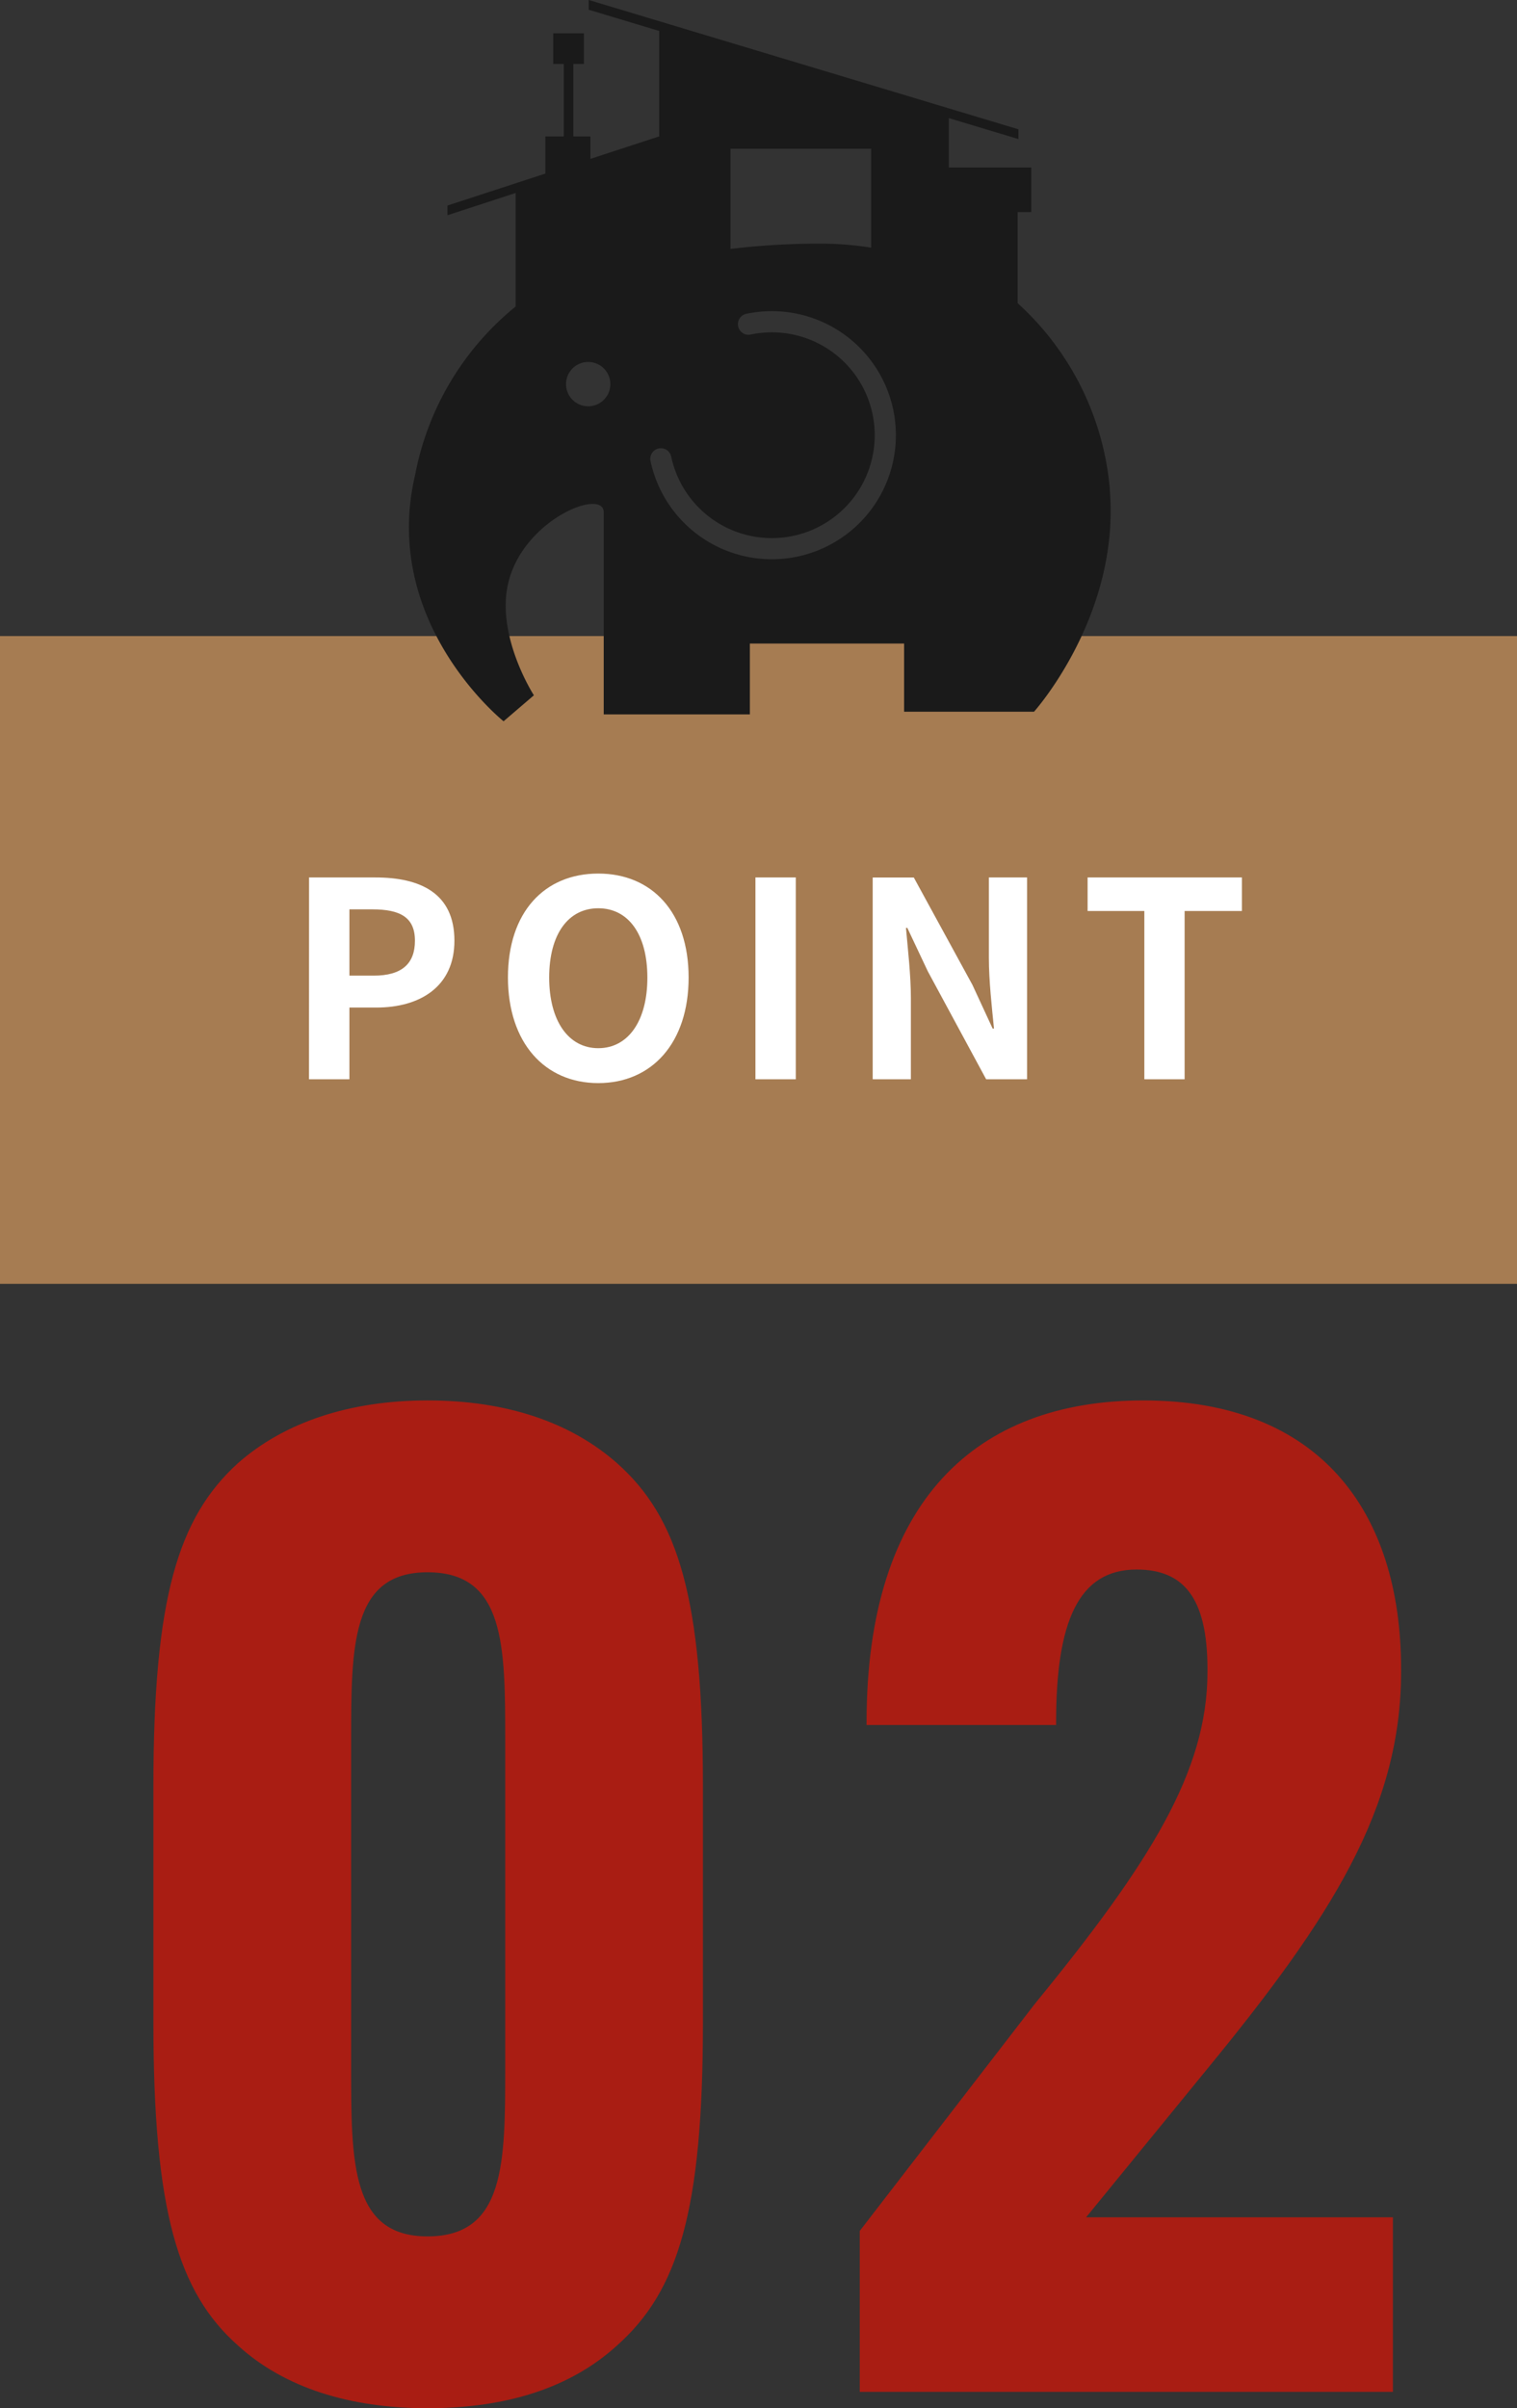
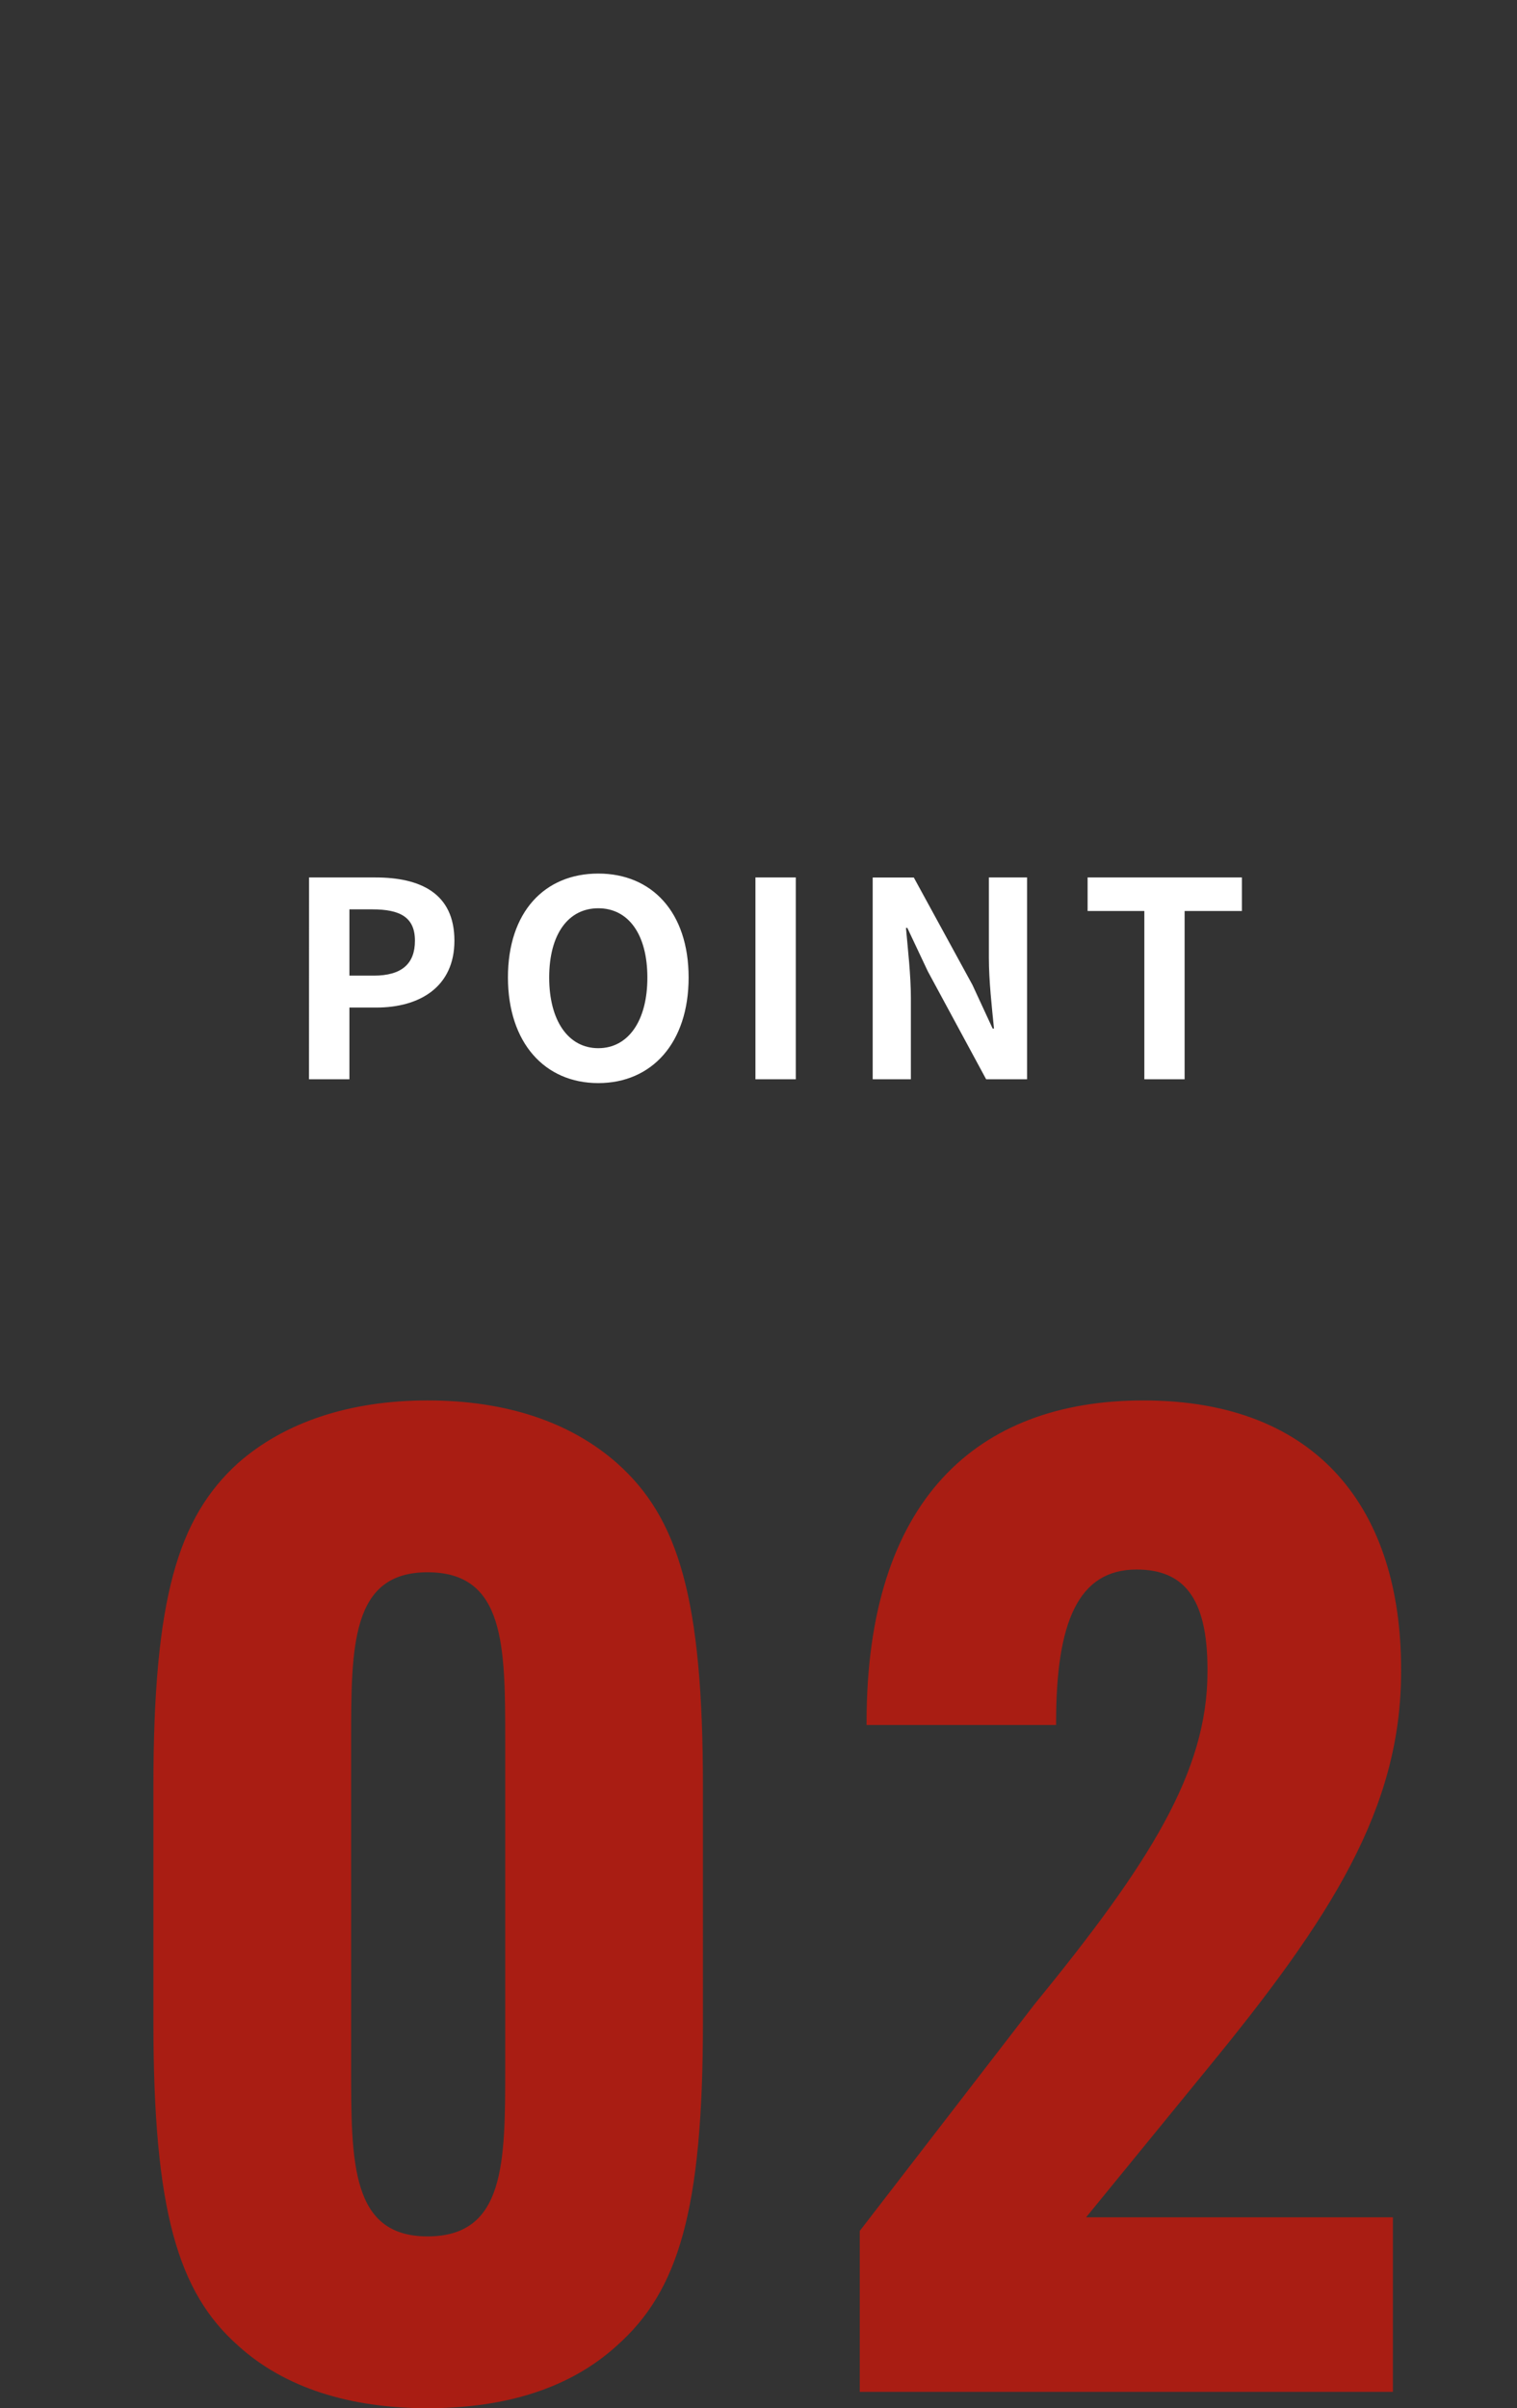
<svg xmlns="http://www.w3.org/2000/svg" width="89" height="141.274" viewBox="0 0 89 141.274">
  <rect x="0" y="0" width="89" height="141.274" fill="#333333" stroke="none" />
  <g id="グループ_51930" data-name="グループ 51930" transform="translate(-400 -2921.547)">
-     <path id="パス_133408" data-name="パス 133408" d="M0,0H89V38H0Z" transform="translate(400 2958.861)" fill="#a67c52" />
    <path id="パス_133411" data-name="パス 133411" d="M-26.872,0H-24.5V-4.208h1.584c2.544,0,4.576-1.216,4.576-3.92,0-2.8-2.016-3.712-4.64-3.712h-3.888ZM-24.5-6.08V-9.968h1.344c1.632,0,2.5.464,2.5,1.84,0,1.36-.784,2.048-2.416,2.048ZM-9.9.224c3.136,0,5.3-2.352,5.3-6.192s-2.16-6.1-5.3-6.1-5.3,2.24-5.3,6.1C-15.192-2.128-13.032.224-9.9.224Zm0-2.048c-1.76,0-2.88-1.616-2.88-4.144,0-2.544,1.12-4.064,2.88-4.064s2.88,1.52,2.88,4.064C-7.016-3.44-8.136-1.824-9.9-1.824ZM-.68,0H1.688V-11.84H-.68ZM6.2,0H8.44V-4.752c0-1.36-.176-2.848-.288-4.128h.08l1.2,2.544L12.856,0h2.4V-11.84h-2.24v4.72c0,1.344.176,2.912.3,4.144h-.08l-1.184-2.56-3.44-6.3H6.2ZM22.136,0H24.5V-9.872h3.36V-11.84H18.808v1.968h3.328Z" transform="translate(445 2984.861)" fill="#fff" />
    <path id="パス_133417" data-name="パス 133417" d="M-19.92.96c4.64,0,8.4-1.2,11.12-3.68,3.6-3.2,5.04-7.92,5.04-18.96V-35.52c0-11.04-1.44-15.76-5.04-18.96-2.72-2.4-6.48-3.68-11.12-3.68-4.56,0-8.4,1.28-11.12,3.68C-34.56-51.28-36-46.56-36-35.52v13.84c0,11.04,1.44,15.84,4.96,18.96C-28.32-.24-24.48.96-19.92.96Zm0-10.08c-4.48,0-4.48-4.32-4.48-9.92V-38.16c0-5.6,0-9.92,4.48-9.92,4.56,0,4.56,4.32,4.56,9.92v19.12C-15.36-13.44-15.36-9.12-19.92-9.12ZM37.2-42.4c0-9.28-4.8-15.76-15.12-15.76-9.76,0-16.24,5.84-16.24,18.88v.16H16.96v-.16c0-5.84,1.28-8.96,4.72-8.96,2.72,0,4.16,1.6,4.16,5.84v.16c0,5.84-3.36,11.2-10.16,19.52L5.44-9.44V0H36.72V-10.24h-18l7.12-8.72C33.12-27.84,37.2-34.24,37.2-42.24Z" transform="translate(445 3061.861)" fill="#a91d13" />
    <g id="グループ_49808" data-name="グループ 49808" transform="translate(-621.715 2145.52)">
-       <path id="パス_63266" data-name="パス 63266" d="M1086.831,804.762a16.647,16.647,0,0,0-5.412-10.948v-5.347h.8v-2.612h-4.839v-2.9l4.084,1.23v-.573l-25.21-7.586v.572l4.135,1.246v6.184l-4.036,1.319v-1.316h-1V779.78h.619v-1.8h-1.8v1.8h.619v4.252h-1.08v2.177l-5.744,1.876v.568l4-1.306v6.661a16.743,16.743,0,0,0-5.9,9.891c-2.033,8.673,5.192,14.44,5.192,14.44l1.778-1.523s-2.3-3.565-1.474-6.71c.961-3.666,5.572-5.454,5.572-4.026v11.855h8.573v-4.156h9.049v4h7.622s5.057-5.632,4.445-13.016m-22.252-20.008h8.251v5.8a19.051,19.051,0,0,0-2.987-.236,44.079,44.079,0,0,0-5.264.311Zm-8.355,15.106a1.3,1.3,0,1,1,1.306-1.3,1.3,1.3,0,0,1-1.306,1.3m12.274,8.819h0a7.278,7.278,0,0,1-8.616-5.63.621.621,0,0,1,1.215-.254,6.036,6.036,0,1,0,4.668-7.145.6.6,0,0,1-.467-.086.621.621,0,0,1,.212-1.129,7.277,7.277,0,0,1,2.99,14.244" transform="translate(0 0)" fill="#1a1a1a" />
-     </g>
+       </g>
  </g>
</svg>